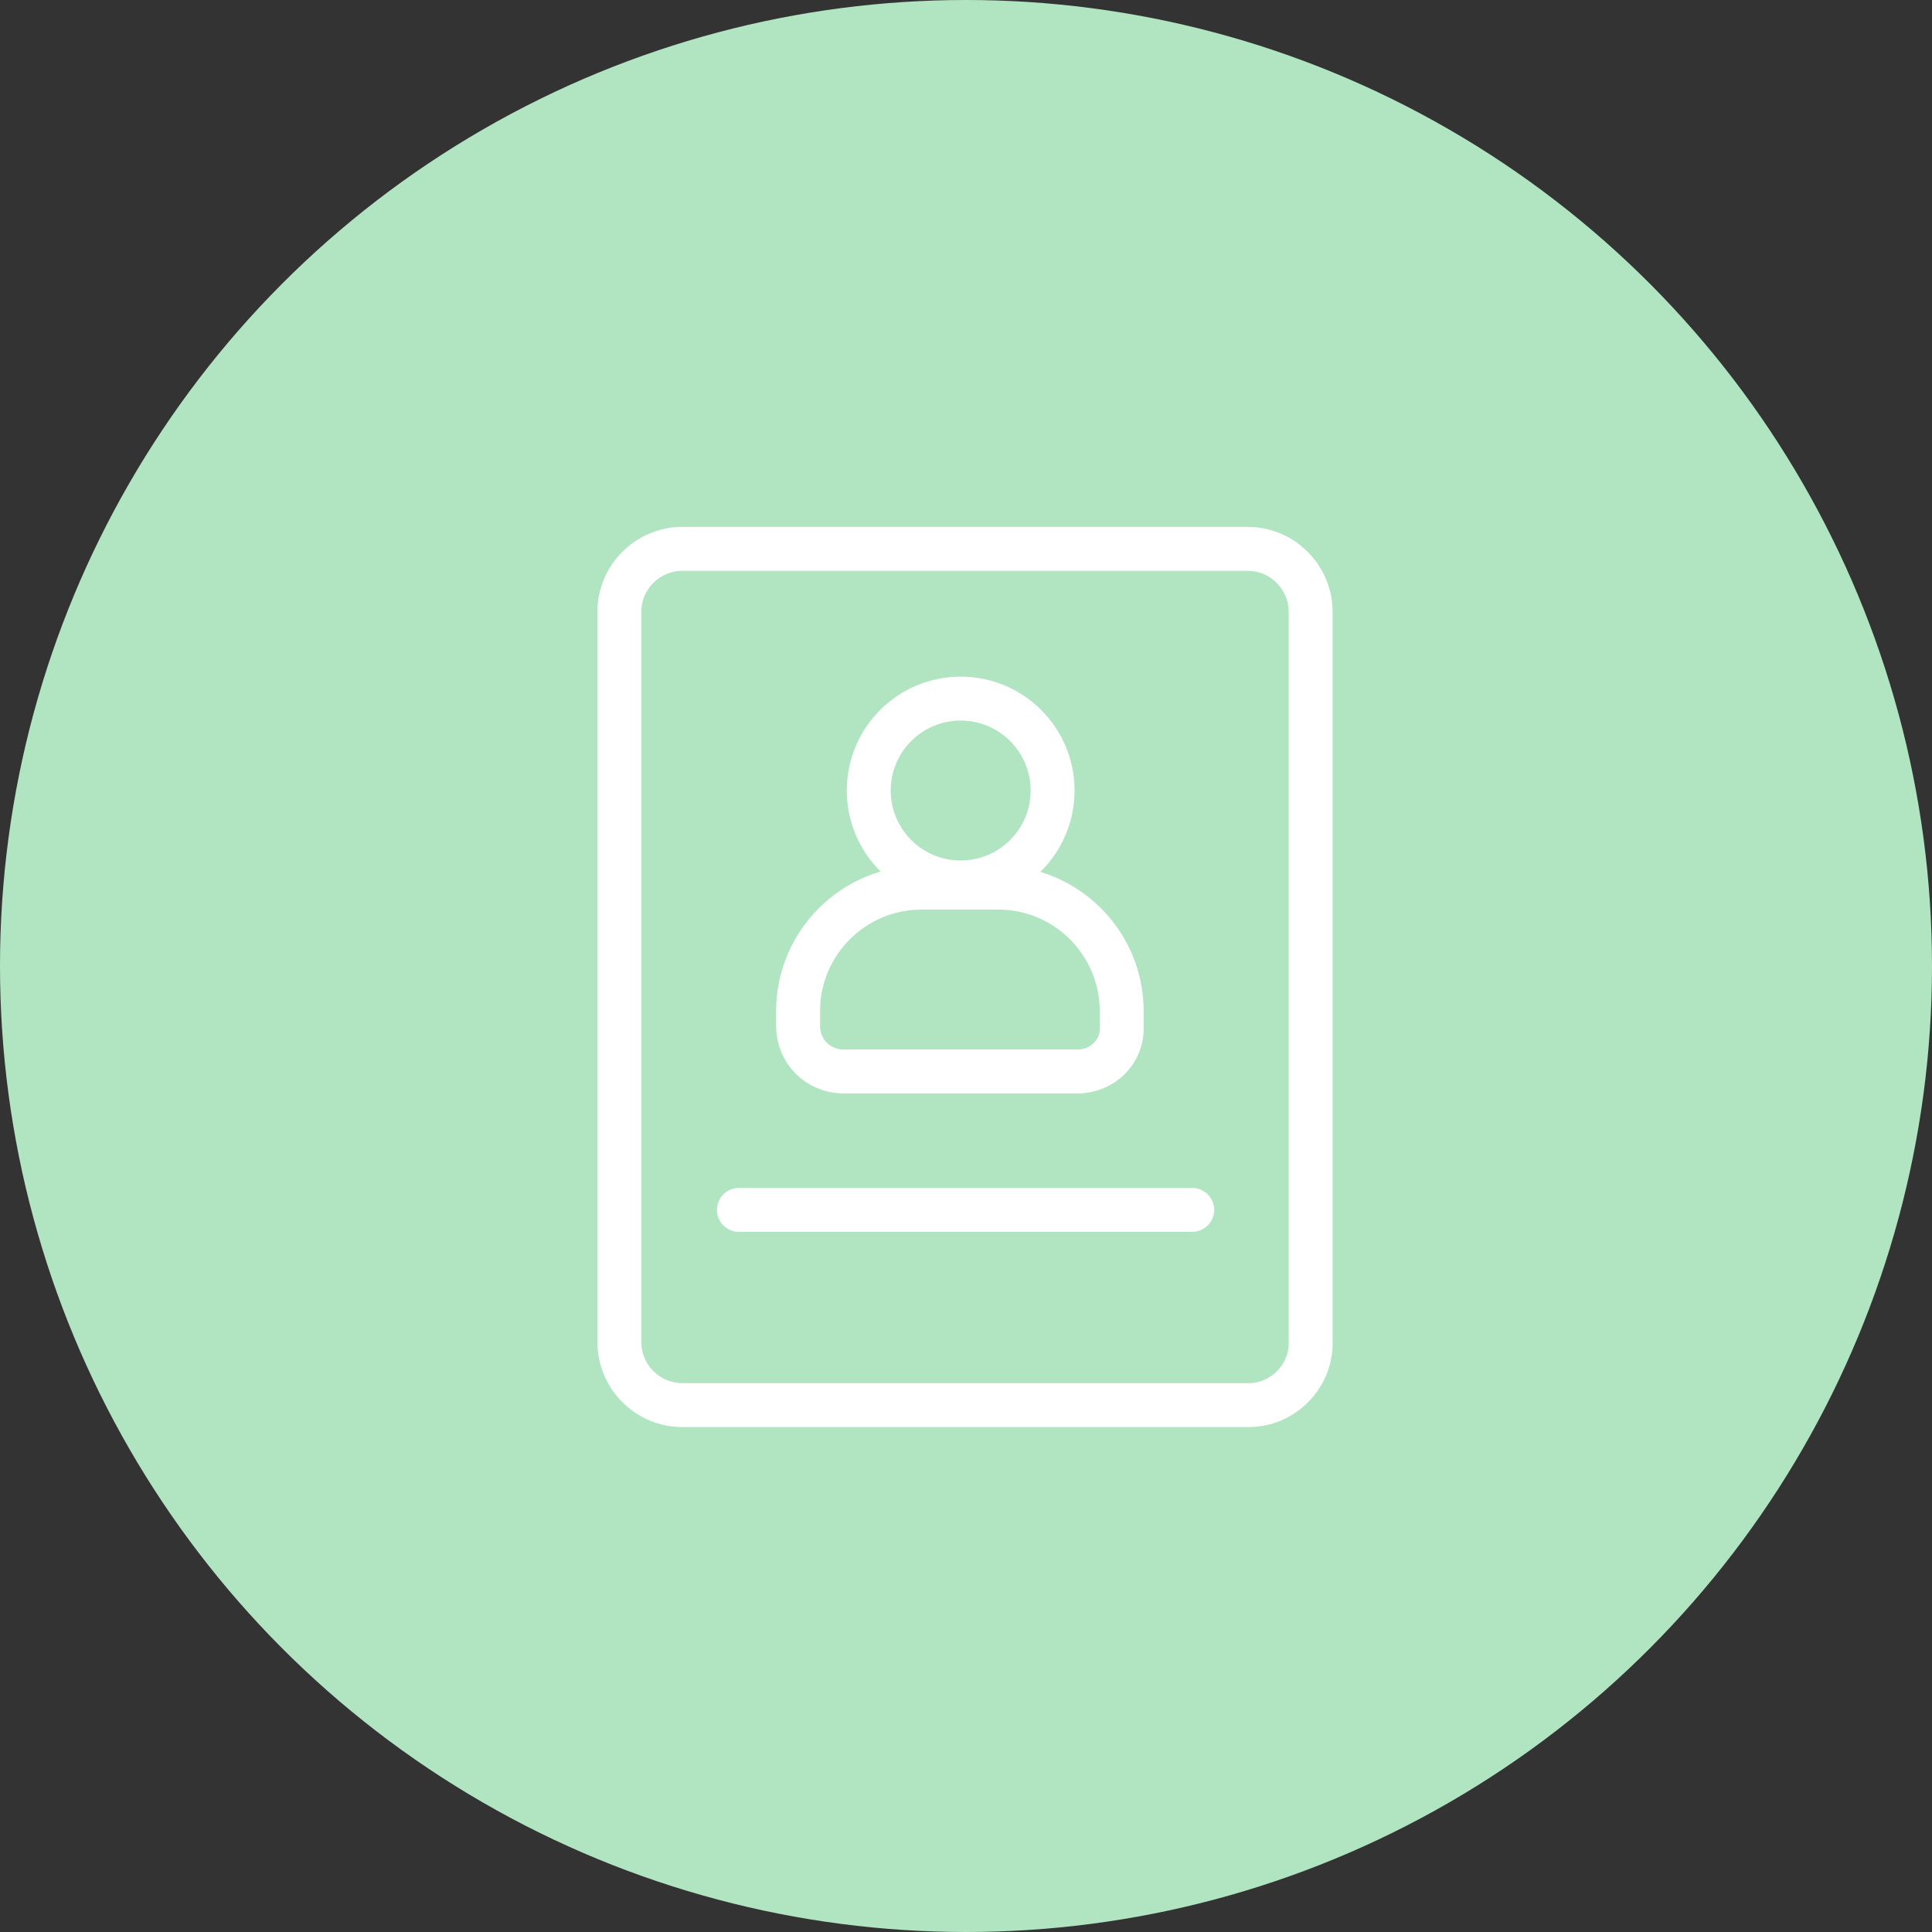
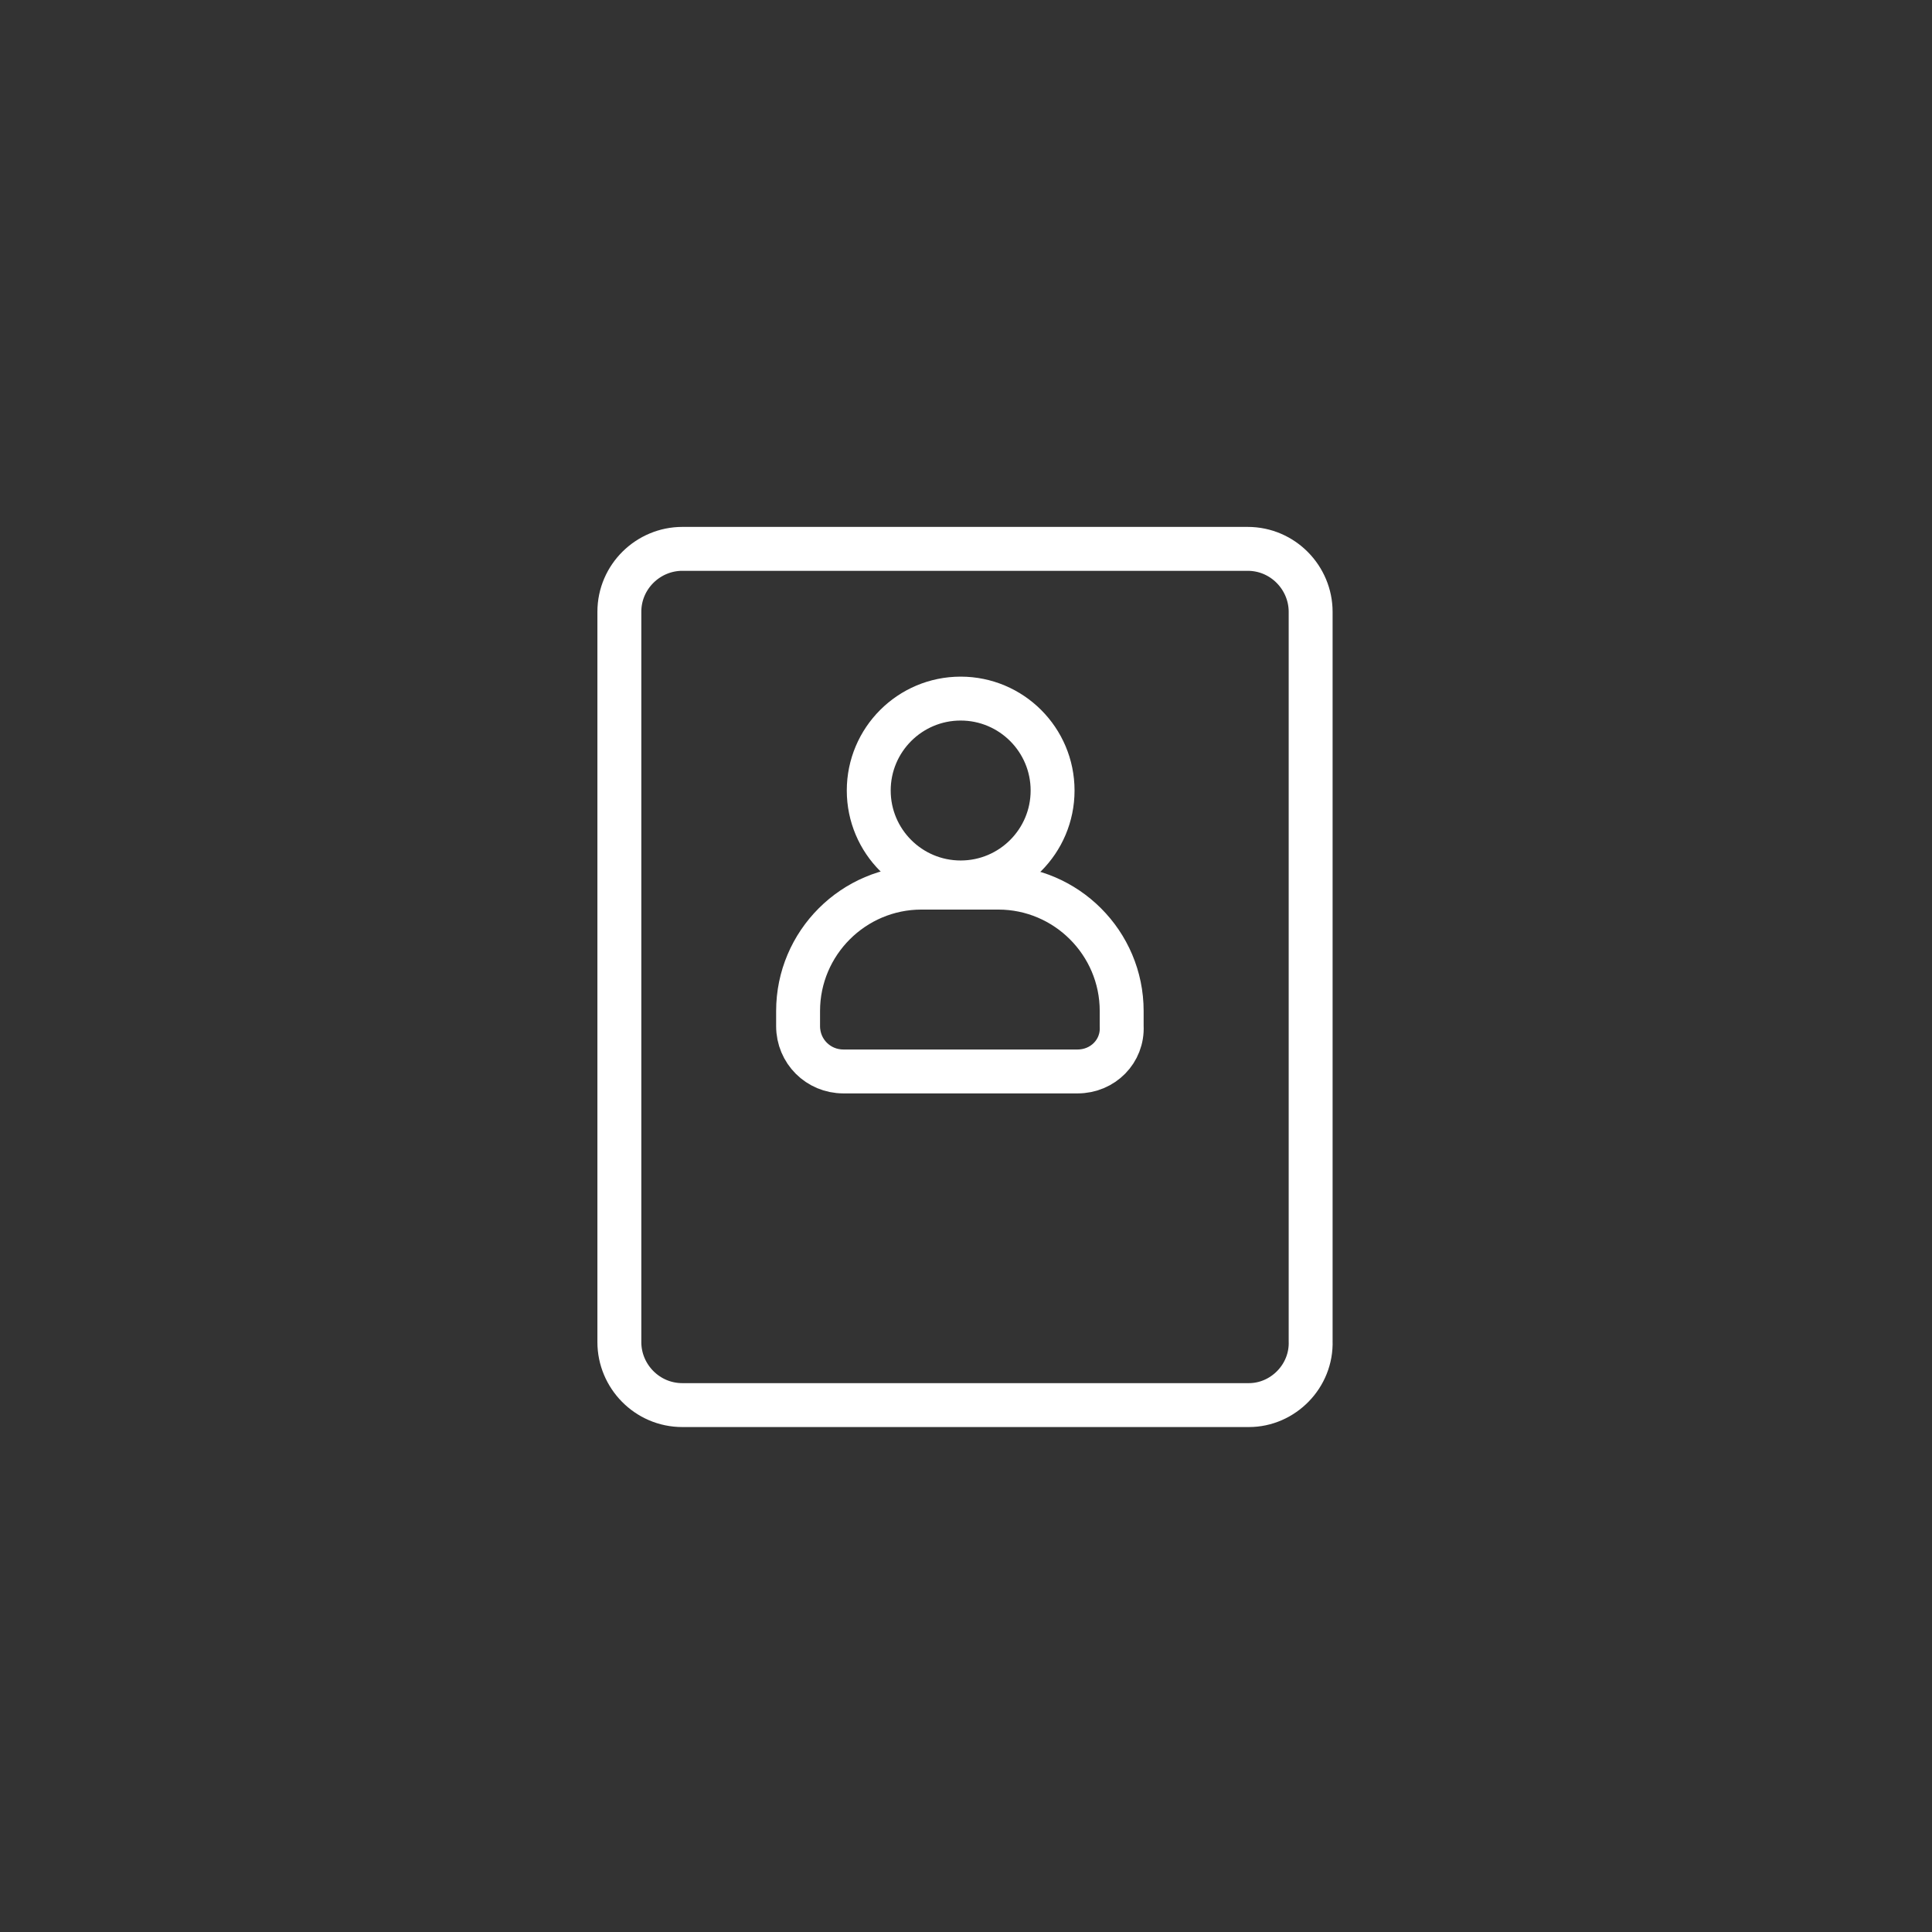
<svg xmlns="http://www.w3.org/2000/svg" width="88" height="88" viewBox="0 0 88 88" fill="none">
  <rect x="0" y="0" width="88" height="88" fill="#333333" stroke="none" />
-   <circle cx="44" cy="44" r="44" fill="#B1E5C2" />
  <path d="M43.757 40.194C46.069 40.194 47.944 38.319 47.944 36.007C47.944 33.695 46.069 31.82 43.757 31.82C41.445 31.82 39.57 33.695 39.57 36.007C39.57 38.319 41.445 40.194 43.757 40.194Z" stroke="white" stroke-width="2" stroke-miterlimit="10" />
  <path d="M49.084 48.803H38.416C37.269 48.803 36.352 47.886 36.352 46.739V46.05C36.352 42.953 38.875 40.43 41.972 40.43H45.471C48.568 40.43 51.091 42.953 51.091 46.05V46.739C51.149 47.886 50.231 48.803 49.084 48.803Z" stroke="white" stroke-width="2" stroke-miterlimit="10" />
  <path d="M56.887 64H31.079C29.473 64 28.211 62.681 28.211 61.132V27.868C28.211 26.262 29.53 25 31.079 25H56.83C58.436 25 59.698 26.319 59.698 27.868V61.075C59.755 62.681 58.436 64 56.887 64Z" stroke="white" stroke-width="2" stroke-miterlimit="10" stroke-linecap="round" />
-   <path d="M33.656 55.109H54.303" stroke="white" stroke-width="2" stroke-miterlimit="10" stroke-linecap="round" />
</svg>